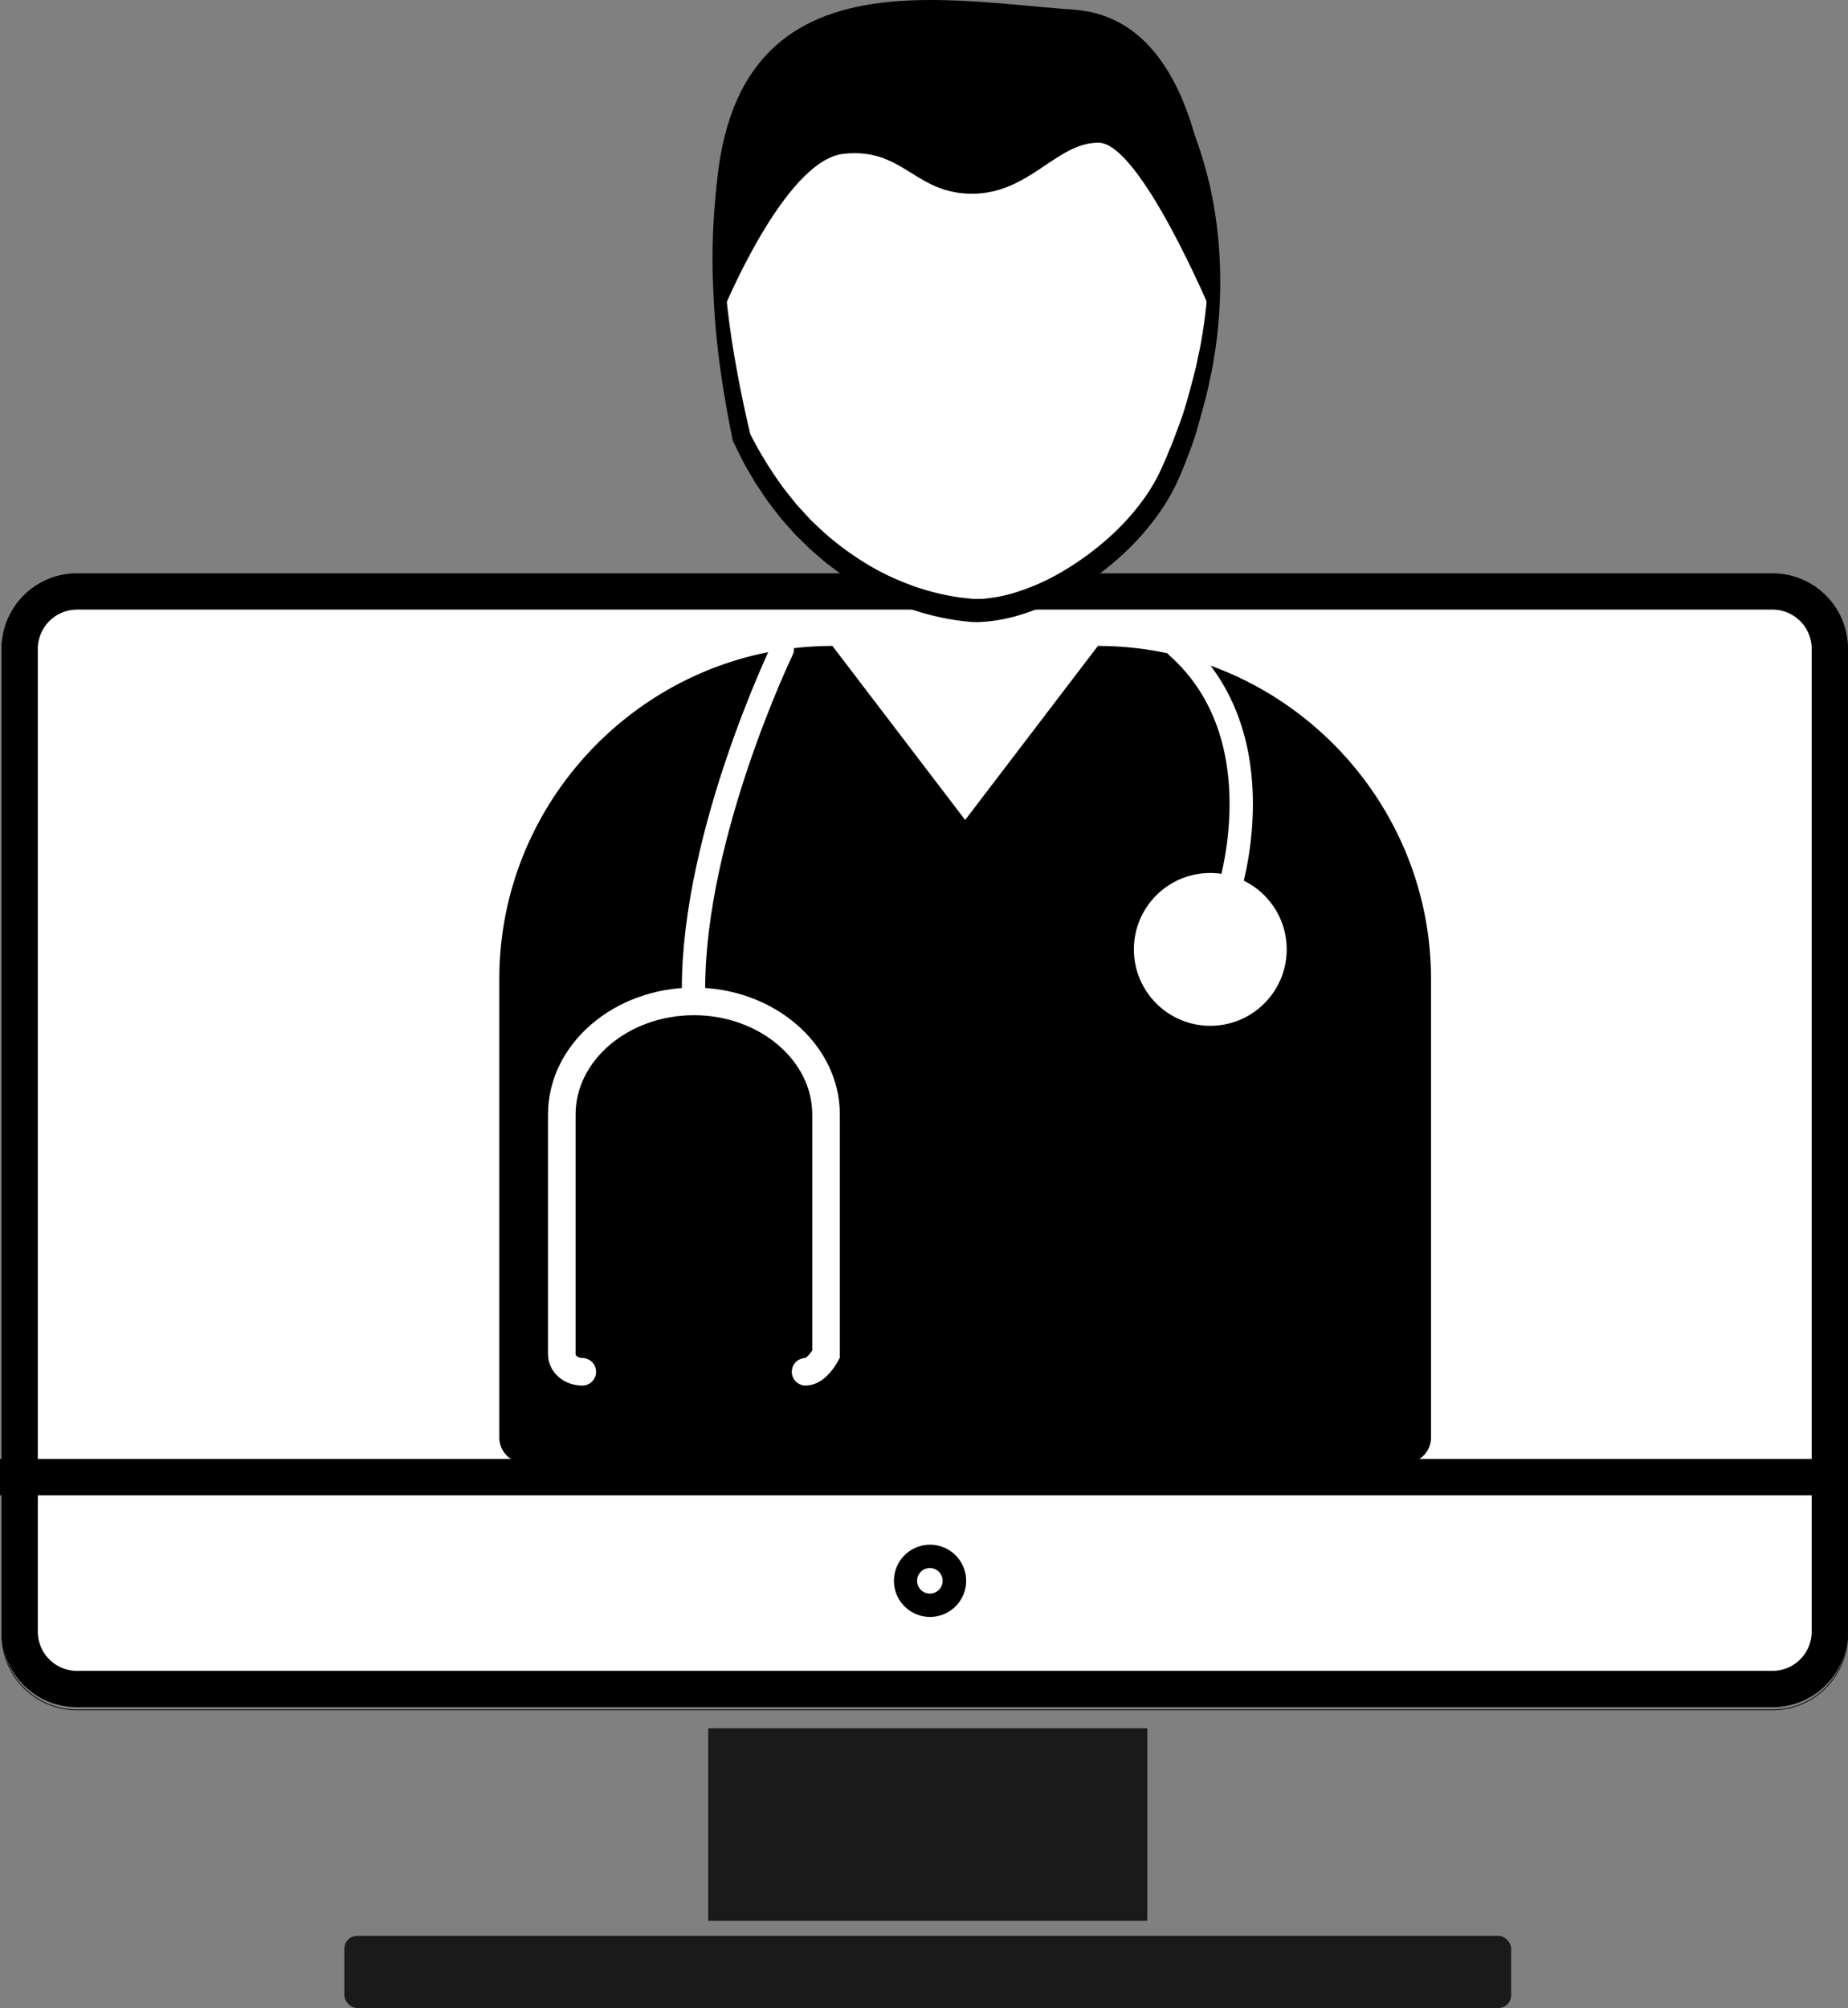
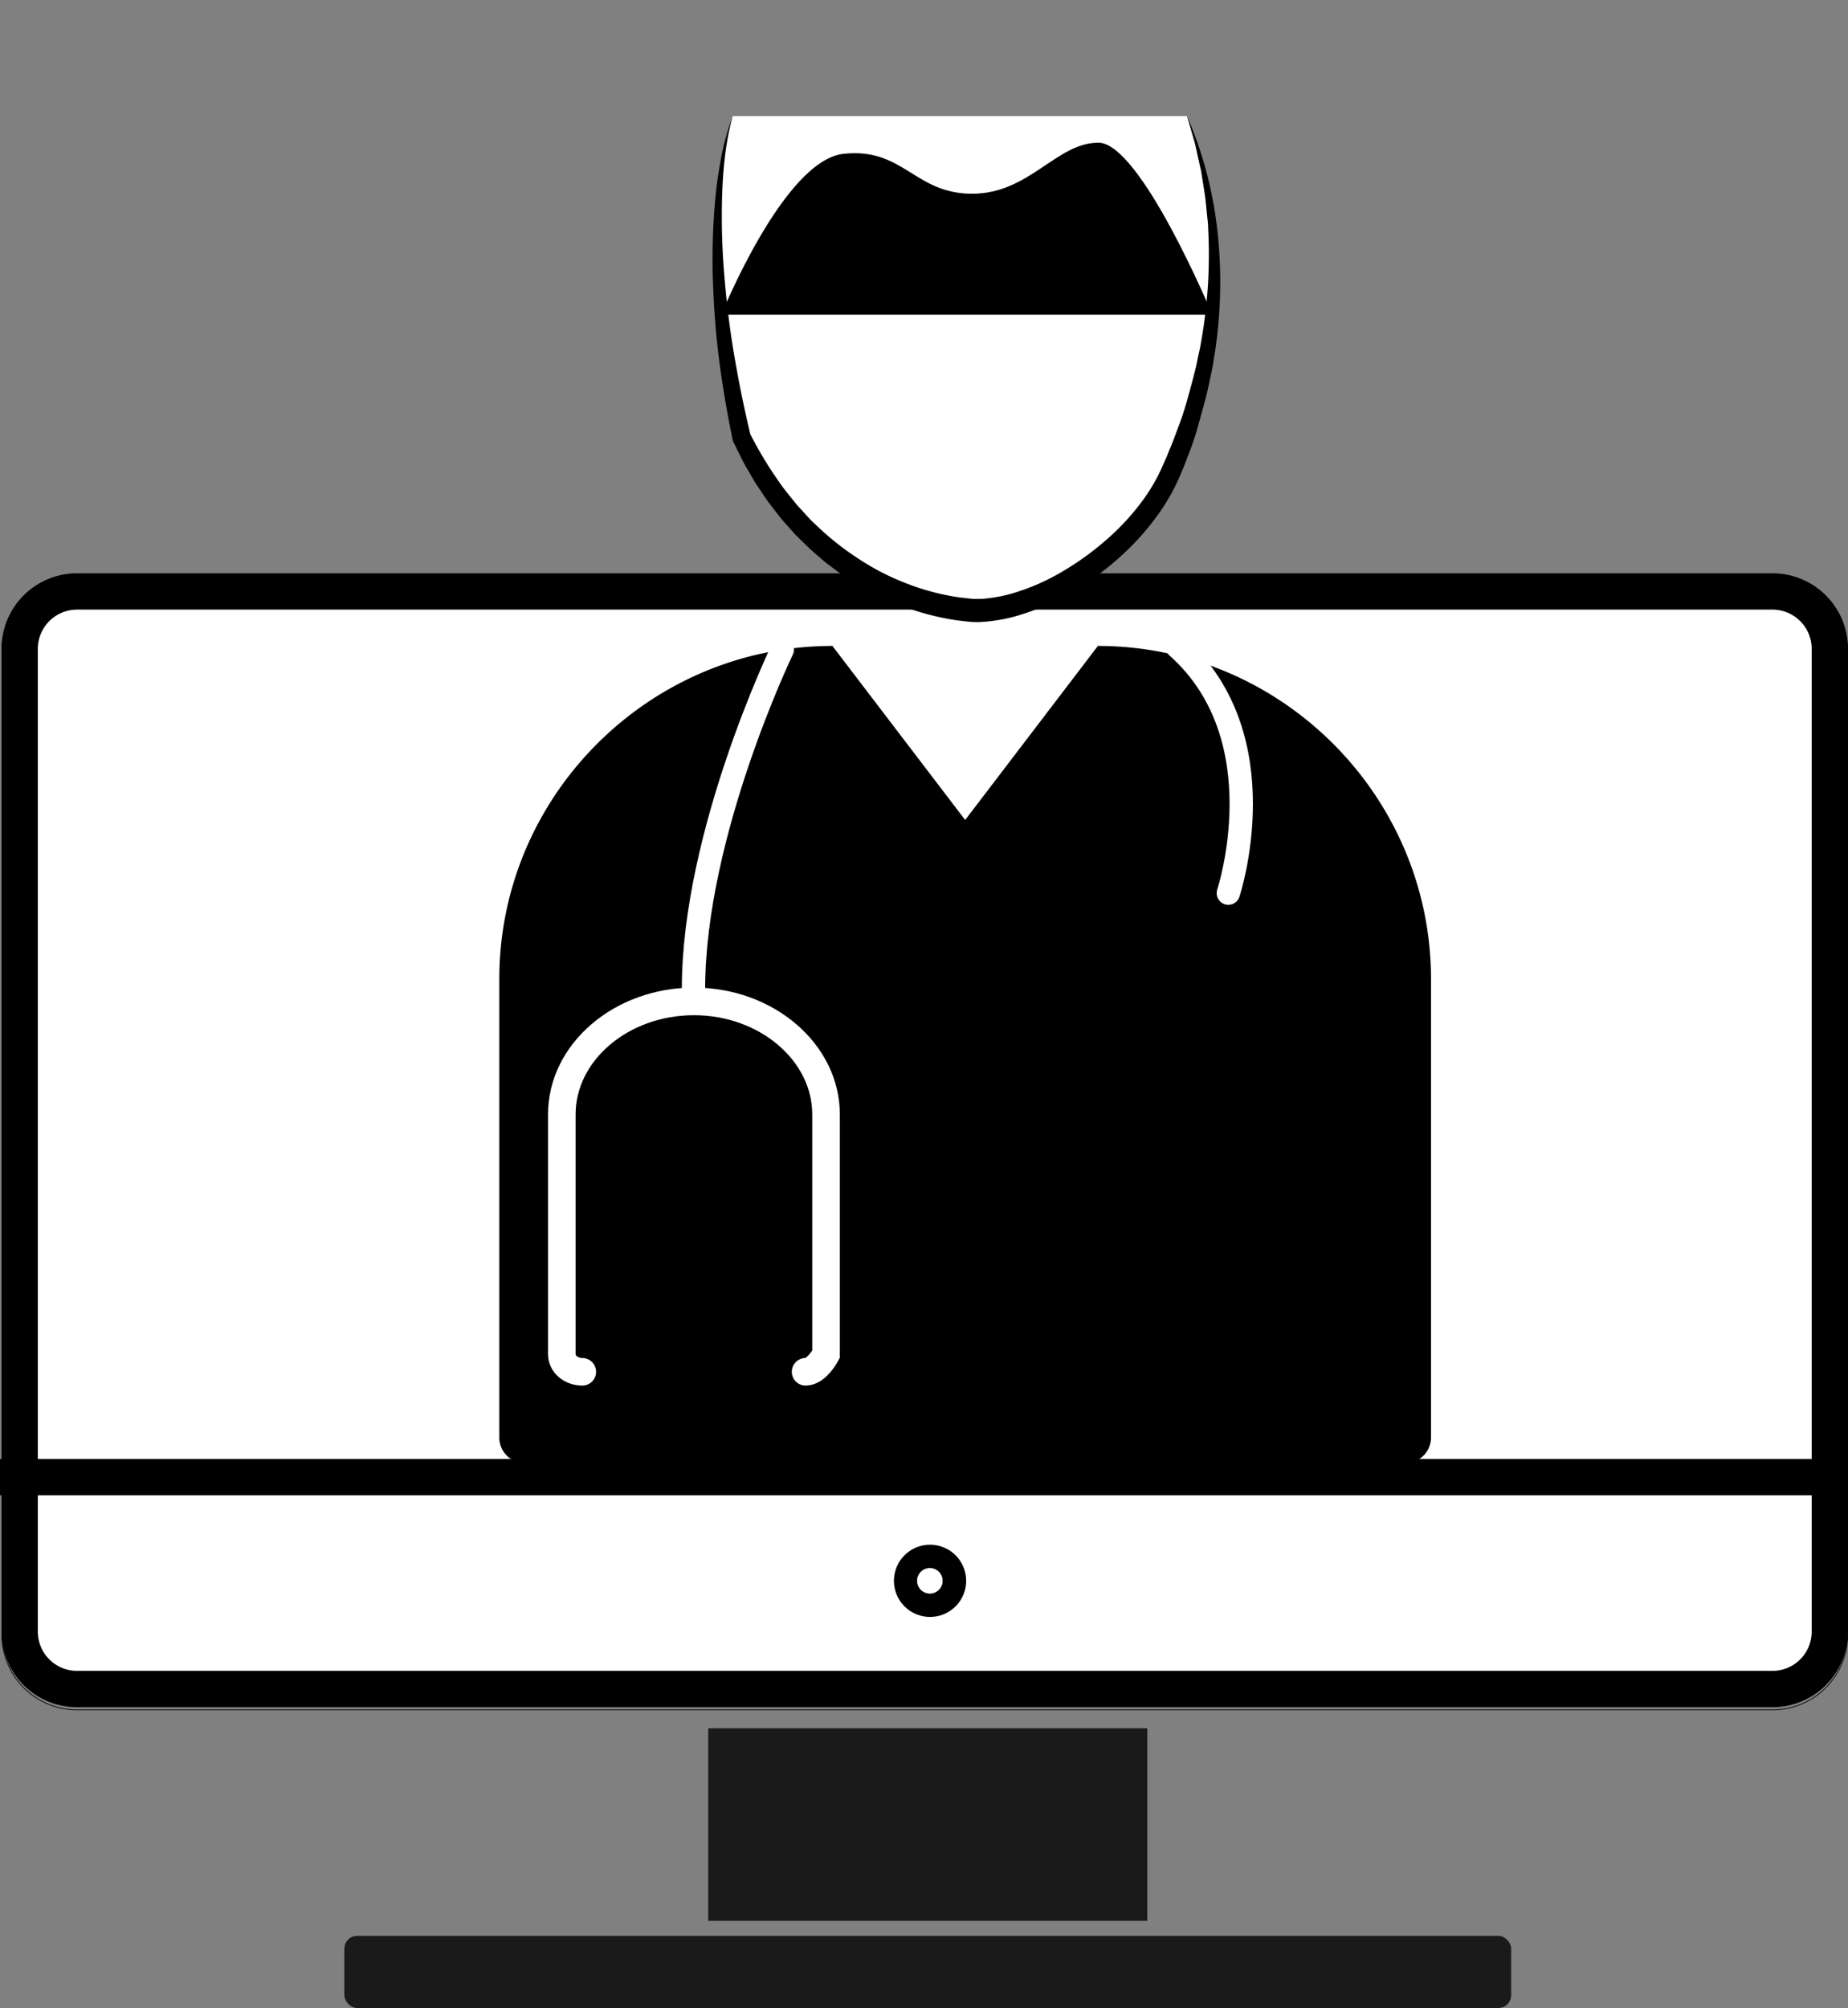
<svg xmlns="http://www.w3.org/2000/svg" viewBox="0 0 712.5 774.07">
  <rect x="0" y="0" width="712.5" height="774.07" fill="#808080" stroke="none" />
  <defs>
    <style>.a{fill:#1a1a1a;}.b{fill:#fff;}.c{fill:#29abe2;stroke:#000;stroke-width:14px;}.c,.d,.e{stroke-miterlimit:10;}.d,.e{fill:none;stroke:#fff;stroke-linecap:round;}.d{stroke-width:9px;}.e{stroke-width:10.64px;}</style>
  </defs>
  <rect class="a" x="273.06" y="666.24" width="169.28" height="74.21" />
  <rect class="b" x="7.58" y="228" width="697.92" height="423.12" rx="22.11" />
  <path d="M1323.89,247A15.13,15.13,0,0,1,1339,262.11V641a15.12,15.12,0,0,1-15.11,15.1H670.19A15.12,15.12,0,0,1,655.08,641V262.11A15.13,15.13,0,0,1,670.19,247h653.7m0-14H670.19a29.11,29.11,0,0,0-29.11,29.11V641a29.1,29.1,0,0,0,29.11,29.1h653.7A29.1,29.1,0,0,0,1353,641V262.11A29.11,29.11,0,0,0,1323.89,233Z" transform="translate(-640.5 -12)" />
  <line class="c" y1="569.42" x2="712.5" y2="569.42" />
  <path d="M1323.89,234.41a28.88,28.88,0,0,1,28.86,28.86V642.18A28.88,28.88,0,0,1,1323.89,671H670.19a28.88,28.88,0,0,1-28.86-28.85V263.27a28.88,28.88,0,0,1,28.86-28.86h653.7m0-.25H670.19a29.11,29.11,0,0,0-29.11,29.11V642.18a29.1,29.1,0,0,0,29.11,29.1h653.7a29.1,29.1,0,0,0,29.11-29.1V263.27a29.11,29.11,0,0,0-29.11-29.11Z" transform="translate(-640.5 -12)" />
  <path d="M999,616.47a4.92,4.92,0,1,1-4.91,4.91,4.91,4.91,0,0,1,4.91-4.91m0-9A13.92,13.92,0,1,0,1013,621.38,13.91,13.91,0,0,0,999,607.47Z" transform="translate(-640.5 -12)" />
  <rect class="a" x="132.76" y="746.24" width="449.88" height="27.83" rx="4.98" />
  <path d="M1182.41,576H842.83a9.85,9.85,0,0,1-9.82-9.82V389.4C833,318.76,890.81,261,961.44,261l51.18,67.09L1063.8,261c70.64,0,128.43,57.79,128.43,128.43V566.18A9.85,9.85,0,0,1,1182.41,576Z" transform="translate(-640.5 -12)" />
-   <circle class="b" cx="466.63" cy="365.98" r="29.46" />
  <path class="d" d="M1114.09,356.29s19.81-59.73-19.64-94.91" transform="translate(-640.5 -12)" />
  <path class="d" d="M942.1,262.43s-34.22,70.95-34.22,130.69" transform="translate(-640.5 -12)" />
  <path class="e" d="M865,540.81c-4.34,0-7.89-3-7.89-6.74V441.59c0-24,22.92-43.56,50.94-43.56h0c28,0,50.93,19.6,50.93,43.56v92.48s-3.55,6.74-7.88,6.74" transform="translate(-640.5 -12)" />
  <path class="b" d="M923,56.76c-7.69,22.22-9.17,68.74,3.42,123.9,21,44.09,57.67,64.17,88.86,66.65,26.49.85,63.23-23.93,76-52.12s28.2-82,6.84-138.43" transform="translate(-640.5 -12)" />
  <path d="M923,56.76c-2.78,10.08-3.75,20.47-4.09,30.83a268.46,268.46,0,0,0,.9,31.07c.82,10.32,2.11,20.61,3.86,30.81s3.81,20.34,6.24,30.39l-.25-.74a146.47,146.47,0,0,0,11.1,18.47c2,3,4.33,5.71,6.56,8.5,1.13,1.38,2.41,2.64,3.6,4l1.82,2c.61.64,1.28,1.23,1.92,1.85a109.09,109.09,0,0,0,16.64,13.32,95.87,95.87,0,0,0,18.86,9.71,92.62,92.62,0,0,0,20.41,5.35l5.12.56c.8,0,1.55,0,2.38,0s1.67-.05,2.51-.16a56.24,56.24,0,0,0,10.07-1.93,84.31,84.31,0,0,0,19.29-8.37,110.47,110.47,0,0,0,17.26-12.46,92.47,92.47,0,0,0,14.3-15.64,70.94,70.94,0,0,0,5.47-8.95c.79-1.52,1.51-3.2,2.25-4.85l1.11-2.48,1-2.51c1.44-3.33,2.66-6.76,3.93-10.16s2.35-6.88,3.31-10.39,1.91-7,2.8-10.55c.46-1.76.74-3.56,1.14-5.34s.82-3.55,1.08-5.35A189.59,189.59,0,0,0,1106.3,100c0-1.83-.29-3.65-.45-5.47l-.55-5.48c-.47-3.63-1.12-7.25-1.67-10.89l-2.4-10.79-3.08-10.65a153.44,153.44,0,0,1,11.58,43,179.46,179.46,0,0,1-.35,44.84c-.19,1.87-.57,3.71-.84,5.57s-.57,3.71-1,5.55c-.78,3.67-1.51,7.36-2.5,11s-2,7.25-3,10.86-2.33,7.16-3.7,10.68l-1,2.64c-.35.88-.73,1.74-1.09,2.62-.73,1.74-1.43,3.46-2.31,5.25a79.11,79.11,0,0,1-5.87,10.1,100.36,100.36,0,0,1-15.2,17.36,109.18,109.18,0,0,1-18.51,13.68,93,93,0,0,1-21.25,9.38,63.73,63.73,0,0,1-11.68,2.31c-1,.13-2,.14-3,.22s-2.11,0-3.16,0c-2-.17-3.94-.43-5.91-.66a101.71,101.71,0,0,1-22.37-6,103.51,103.51,0,0,1-20.43-10.7c-.8-.53-1.63-1-2.4-1.59l-2.31-1.72c-1.52-1.18-3.12-2.26-4.53-3.56l-4.35-3.77c-1.4-1.31-2.74-2.68-4.11-4-.67-.68-1.38-1.33-2-2l-1.9-2.14c-1.25-1.45-2.58-2.83-3.76-4.33-2.33-3-4.76-6-6.81-9.2l-1.59-2.37c-.53-.79-1.09-1.57-1.54-2.4l-2.88-4.93c-1-1.63-1.8-3.34-2.64-5l-2.51-5.1-.18-.37-.08-.37c-2.11-10.31-3.91-20.69-5.25-31.12s-2.07-20.94-2.39-31.44a250.54,250.54,0,0,1,1.06-31.48c.5-5.23,1.34-10.42,2.31-15.58A99,99,0,0,1,923,56.76Z" transform="translate(-640.5 -12)" />
-   <path d="M918.61,133.3s24-59.45,47.09-62,27.35,15.38,49.56,15.38S1047.73,67,1064,67s43.92,66.29,43.92,66.29S1115.24,20,1054.57,15.74,899.71-10.62,918.61,133.3Z" transform="translate(-640.5 -12)" />
+   <path d="M918.61,133.3s24-59.45,47.09-62,27.35,15.38,49.56,15.38S1047.73,67,1064,67s43.92,66.29,43.92,66.29Z" transform="translate(-640.5 -12)" />
</svg>